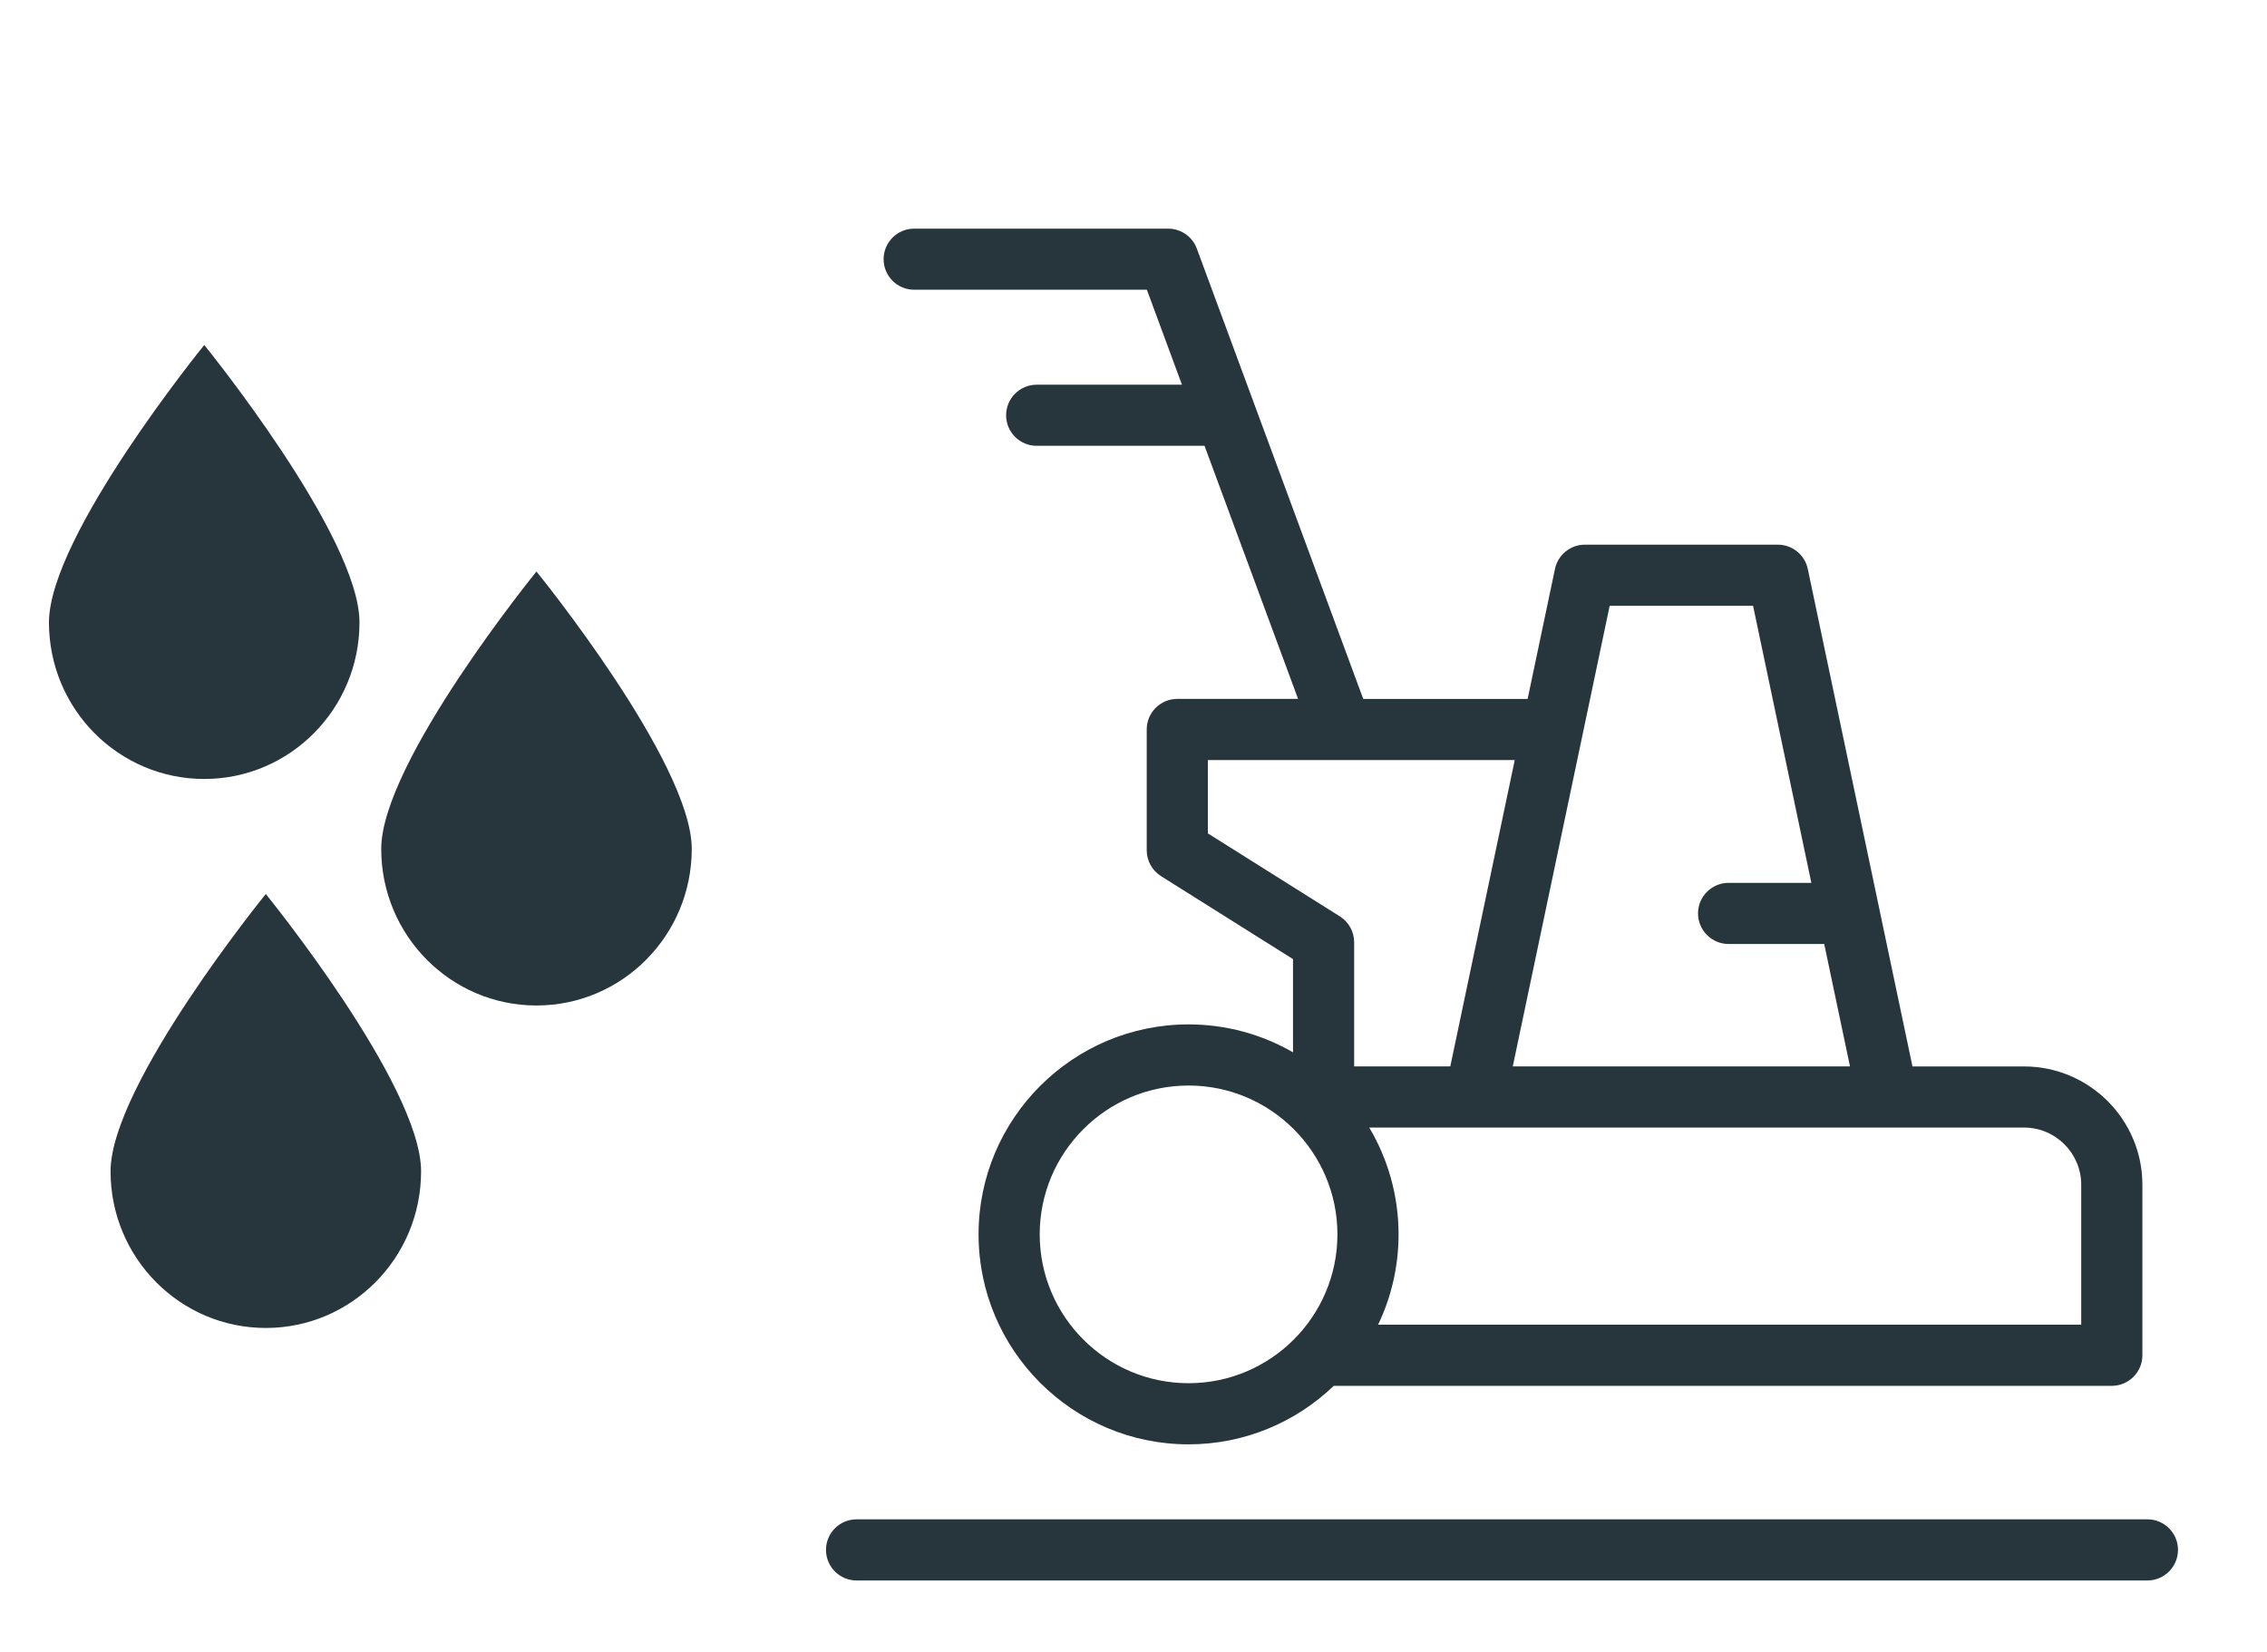
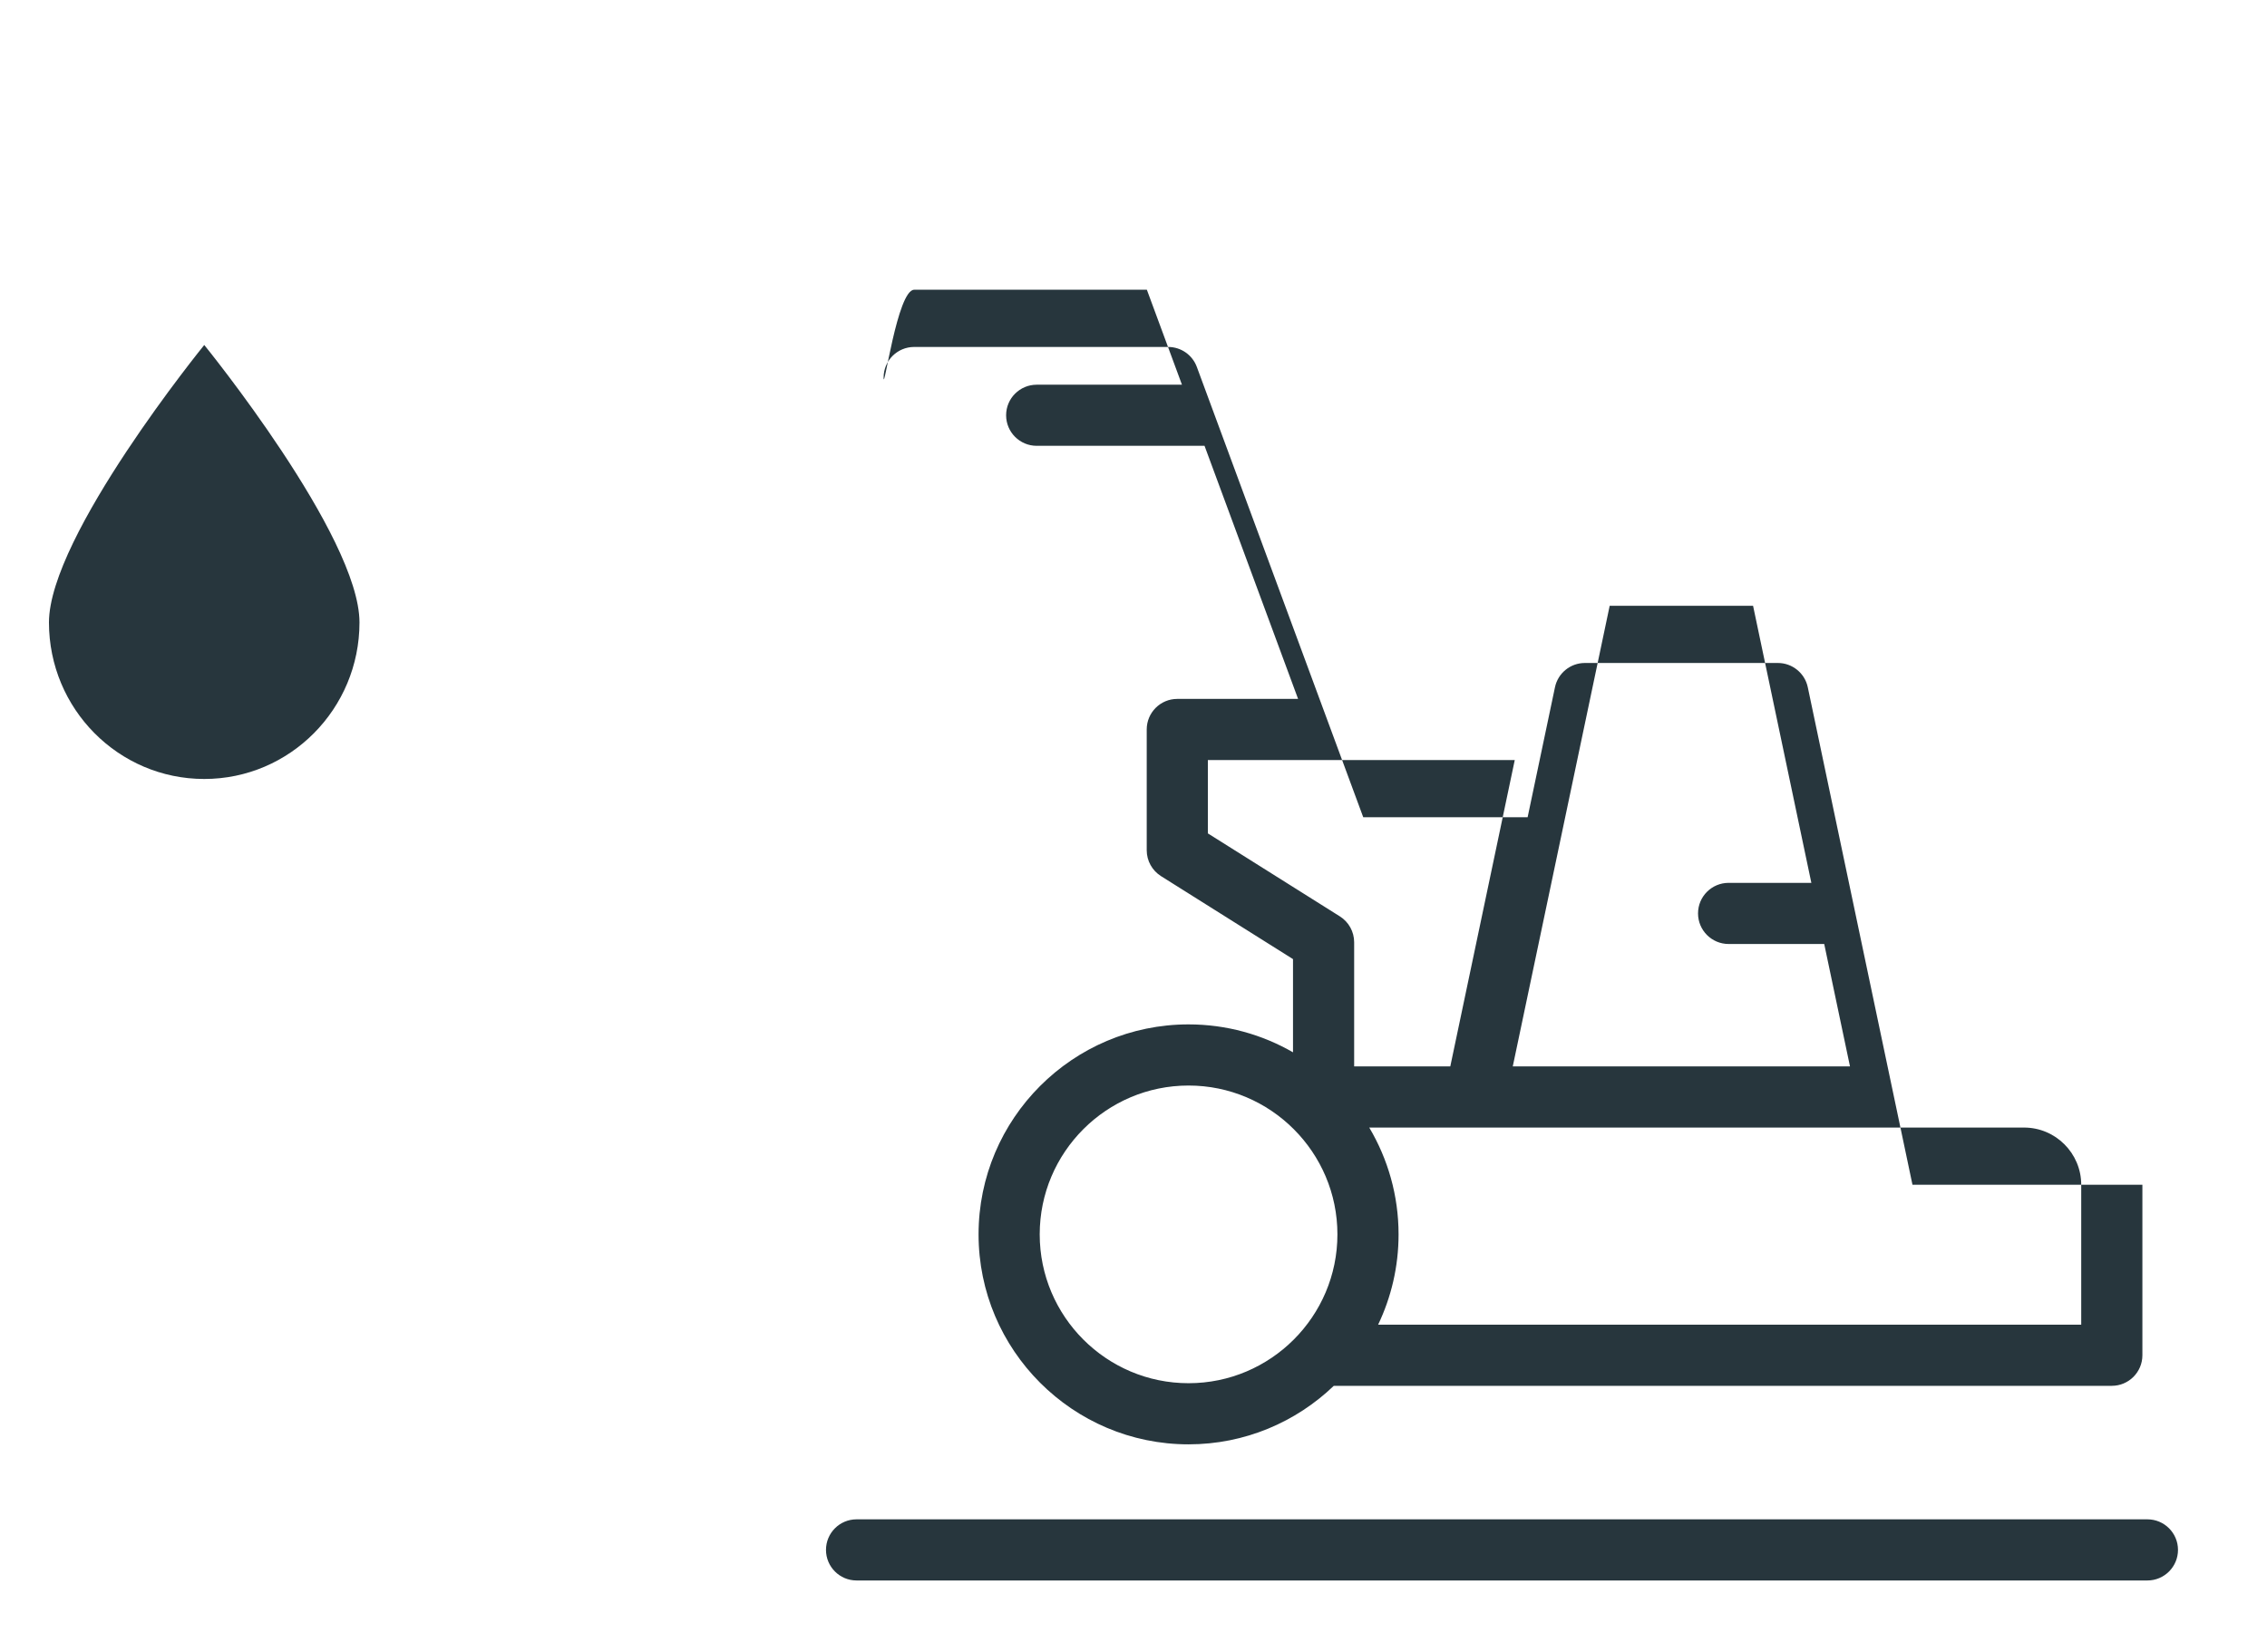
<svg xmlns="http://www.w3.org/2000/svg" version="1.1" id="Layer_1" x="0px" y="0px" width="110.667px" height="80.667px" viewBox="0 0 110.667 80.667" enable-background="new 0 0 110.667 80.667" xml:space="preserve">
  <g>
    <path fill="#27363D" d="M104.829,74.177H41.814c-0.824,0-1.492,0.668-1.492,1.492s0.668,1.493,1.492,1.493h63.015   c0.824,0,1.493-0.669,1.493-1.493S105.653,74.177,104.829,74.177z" />
-     <path fill="#27363D" d="M44.628,14.146h11.358l1.713,4.636h-7.09c-0.825,0-1.494,0.668-1.494,1.492s0.669,1.492,1.494,1.492h8.192   l4.567,12.356h-5.897c-0.824,0-1.492,0.669-1.492,1.493v5.896c0,0.514,0.264,0.989,0.698,1.264l6.443,4.051v4.55   c-1.503-0.865-3.243-1.363-5.099-1.363c-5.653,0-10.251,4.599-10.251,10.252c0,5.652,4.598,10.251,10.251,10.251   c2.75,0,5.247-1.09,7.09-2.857h37.98c0.824,0,1.493-0.669,1.493-1.493v-8.324c0-3.185-2.593-5.776-5.777-5.776H93.36l-5.11-24.288   c-0.145-0.69-0.755-1.186-1.46-1.186h-9.422c-0.705,0-1.315,0.495-1.46,1.186l-1.335,6.346h-8.024l-8.124-21.986   c-0.216-0.586-0.774-0.975-1.399-0.975H44.628c-0.825,0-1.493,0.668-1.493,1.492S43.803,14.146,44.628,14.146z M58.021,67.531   c-4.007,0-7.266-3.259-7.266-7.266s3.259-7.267,7.266-7.267c4.007,0,7.267,3.26,7.267,7.267S62.028,67.531,58.021,67.531z    M98.807,55.05c1.539,0,2.791,1.253,2.791,2.792v6.832H67.275c0.639-1.338,0.998-2.831,0.998-4.408   c0-1.903-0.524-3.687-1.431-5.216H98.807z M78.579,29.577h7l2.845,13.526h-4.039c-0.824,0-1.493,0.668-1.493,1.492   c0,0.823,0.669,1.493,1.493,1.493h4.667l1.258,5.977H73.848L78.579,29.577z M73.945,37.108l-3.147,14.957h-4.693v-6.062   c0-0.514-0.264-0.991-0.698-1.264l-6.443-4.051v-3.58H73.945z" />
-     <path fill="#27363D" d="M26.188,49.09c4.187,0,7.581-3.423,7.581-7.645c0-4.223-7.581-13.543-7.581-13.543   s-7.578,9.32-7.578,13.543C18.61,45.667,22.004,49.09,26.188,49.09z" />
-     <path fill="#27363D" d="M5.397,57.189c0,4.223,3.394,7.645,7.578,7.645c4.187,0,7.581-3.422,7.581-7.645   c0-4.22-7.581-13.542-7.581-13.542S5.397,52.97,5.397,57.189z" />
+     <path fill="#27363D" d="M44.628,14.146h11.358l1.713,4.636h-7.09c-0.825,0-1.494,0.668-1.494,1.492s0.669,1.492,1.494,1.492h8.192   l4.567,12.356h-5.897c-0.824,0-1.492,0.669-1.492,1.493v5.896c0,0.514,0.264,0.989,0.698,1.264l6.443,4.051v4.55   c-1.503-0.865-3.243-1.363-5.099-1.363c-5.653,0-10.251,4.599-10.251,10.252c0,5.652,4.598,10.251,10.251,10.251   c2.75,0,5.247-1.09,7.09-2.857h37.98c0.824,0,1.493-0.669,1.493-1.493v-8.324H93.36l-5.11-24.288   c-0.145-0.69-0.755-1.186-1.46-1.186h-9.422c-0.705,0-1.315,0.495-1.46,1.186l-1.335,6.346h-8.024l-8.124-21.986   c-0.216-0.586-0.774-0.975-1.399-0.975H44.628c-0.825,0-1.493,0.668-1.493,1.492S43.803,14.146,44.628,14.146z M58.021,67.531   c-4.007,0-7.266-3.259-7.266-7.266s3.259-7.267,7.266-7.267c4.007,0,7.267,3.26,7.267,7.267S62.028,67.531,58.021,67.531z    M98.807,55.05c1.539,0,2.791,1.253,2.791,2.792v6.832H67.275c0.639-1.338,0.998-2.831,0.998-4.408   c0-1.903-0.524-3.687-1.431-5.216H98.807z M78.579,29.577h7l2.845,13.526h-4.039c-0.824,0-1.493,0.668-1.493,1.492   c0,0.823,0.669,1.493,1.493,1.493h4.667l1.258,5.977H73.848L78.579,29.577z M73.945,37.108l-3.147,14.957h-4.693v-6.062   c0-0.514-0.264-0.991-0.698-1.264l-6.443-4.051v-3.58H73.945z" />
    <path fill="#27363D" d="M9.971,38.031c4.184,0,7.578-3.423,7.578-7.643c0-4.223-7.578-13.545-7.578-13.545S2.39,26.166,2.39,30.389   C2.39,34.608,5.784,38.031,9.971,38.031z" />
  </g>
</svg>